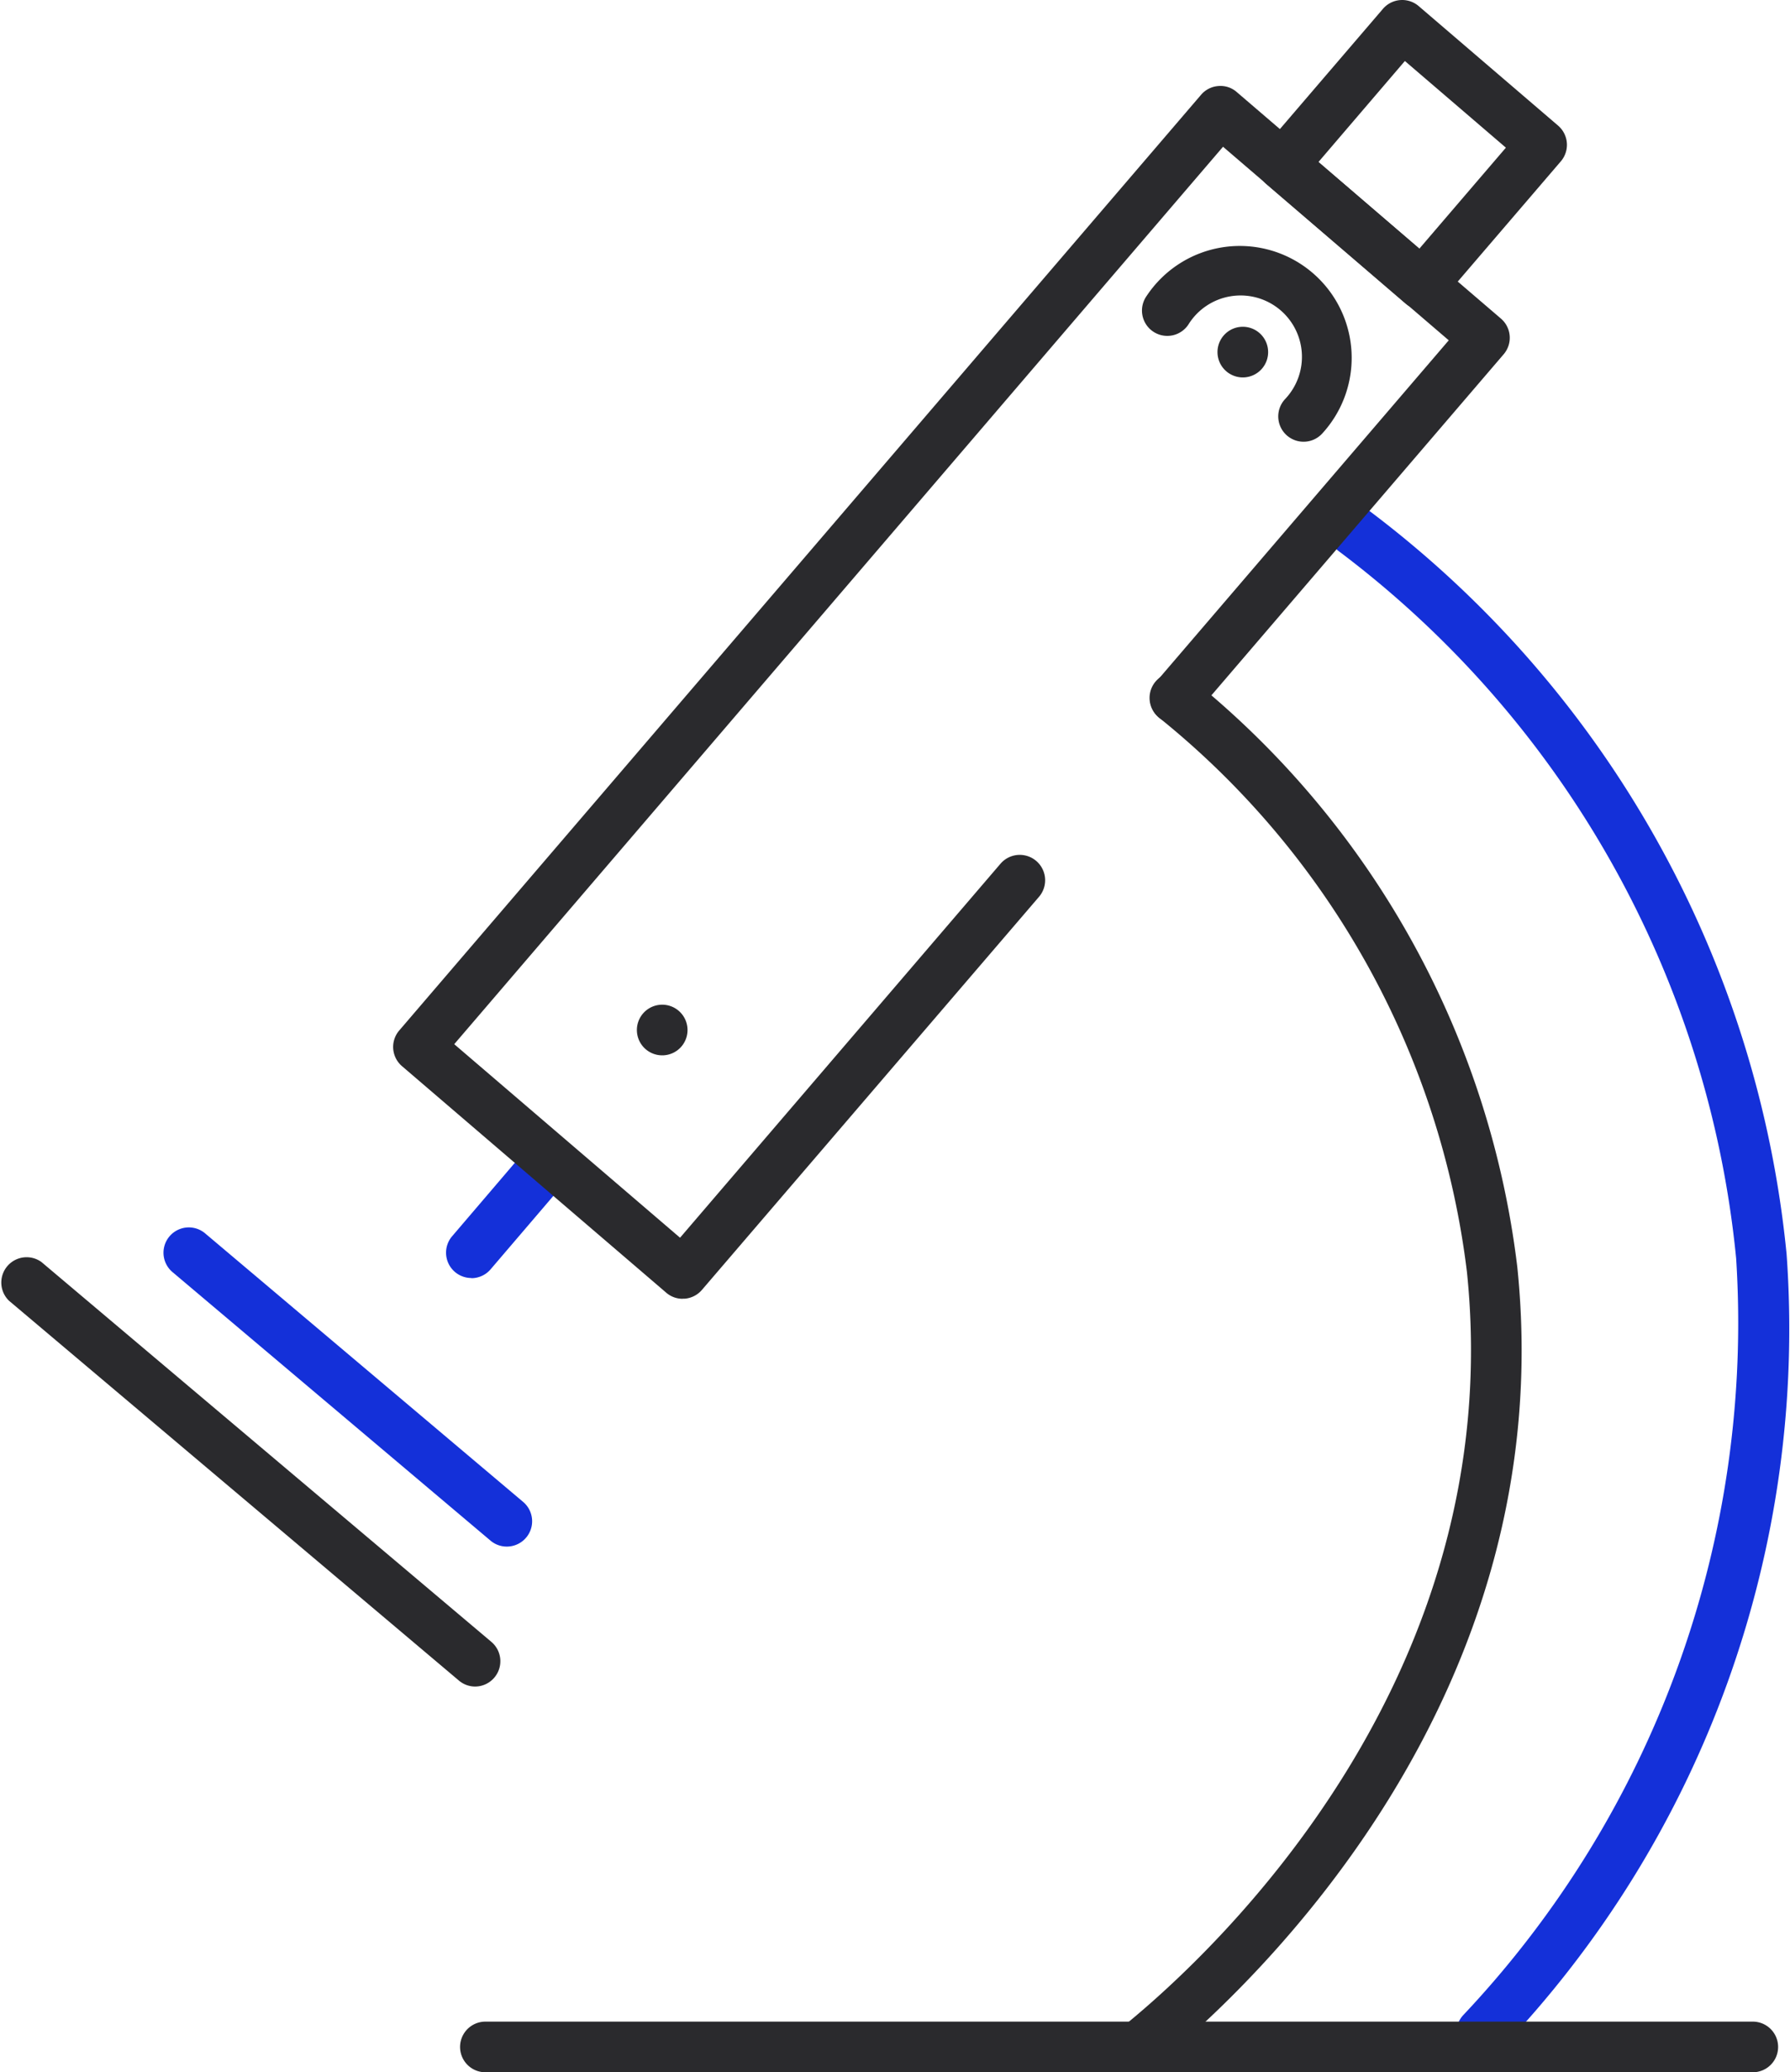
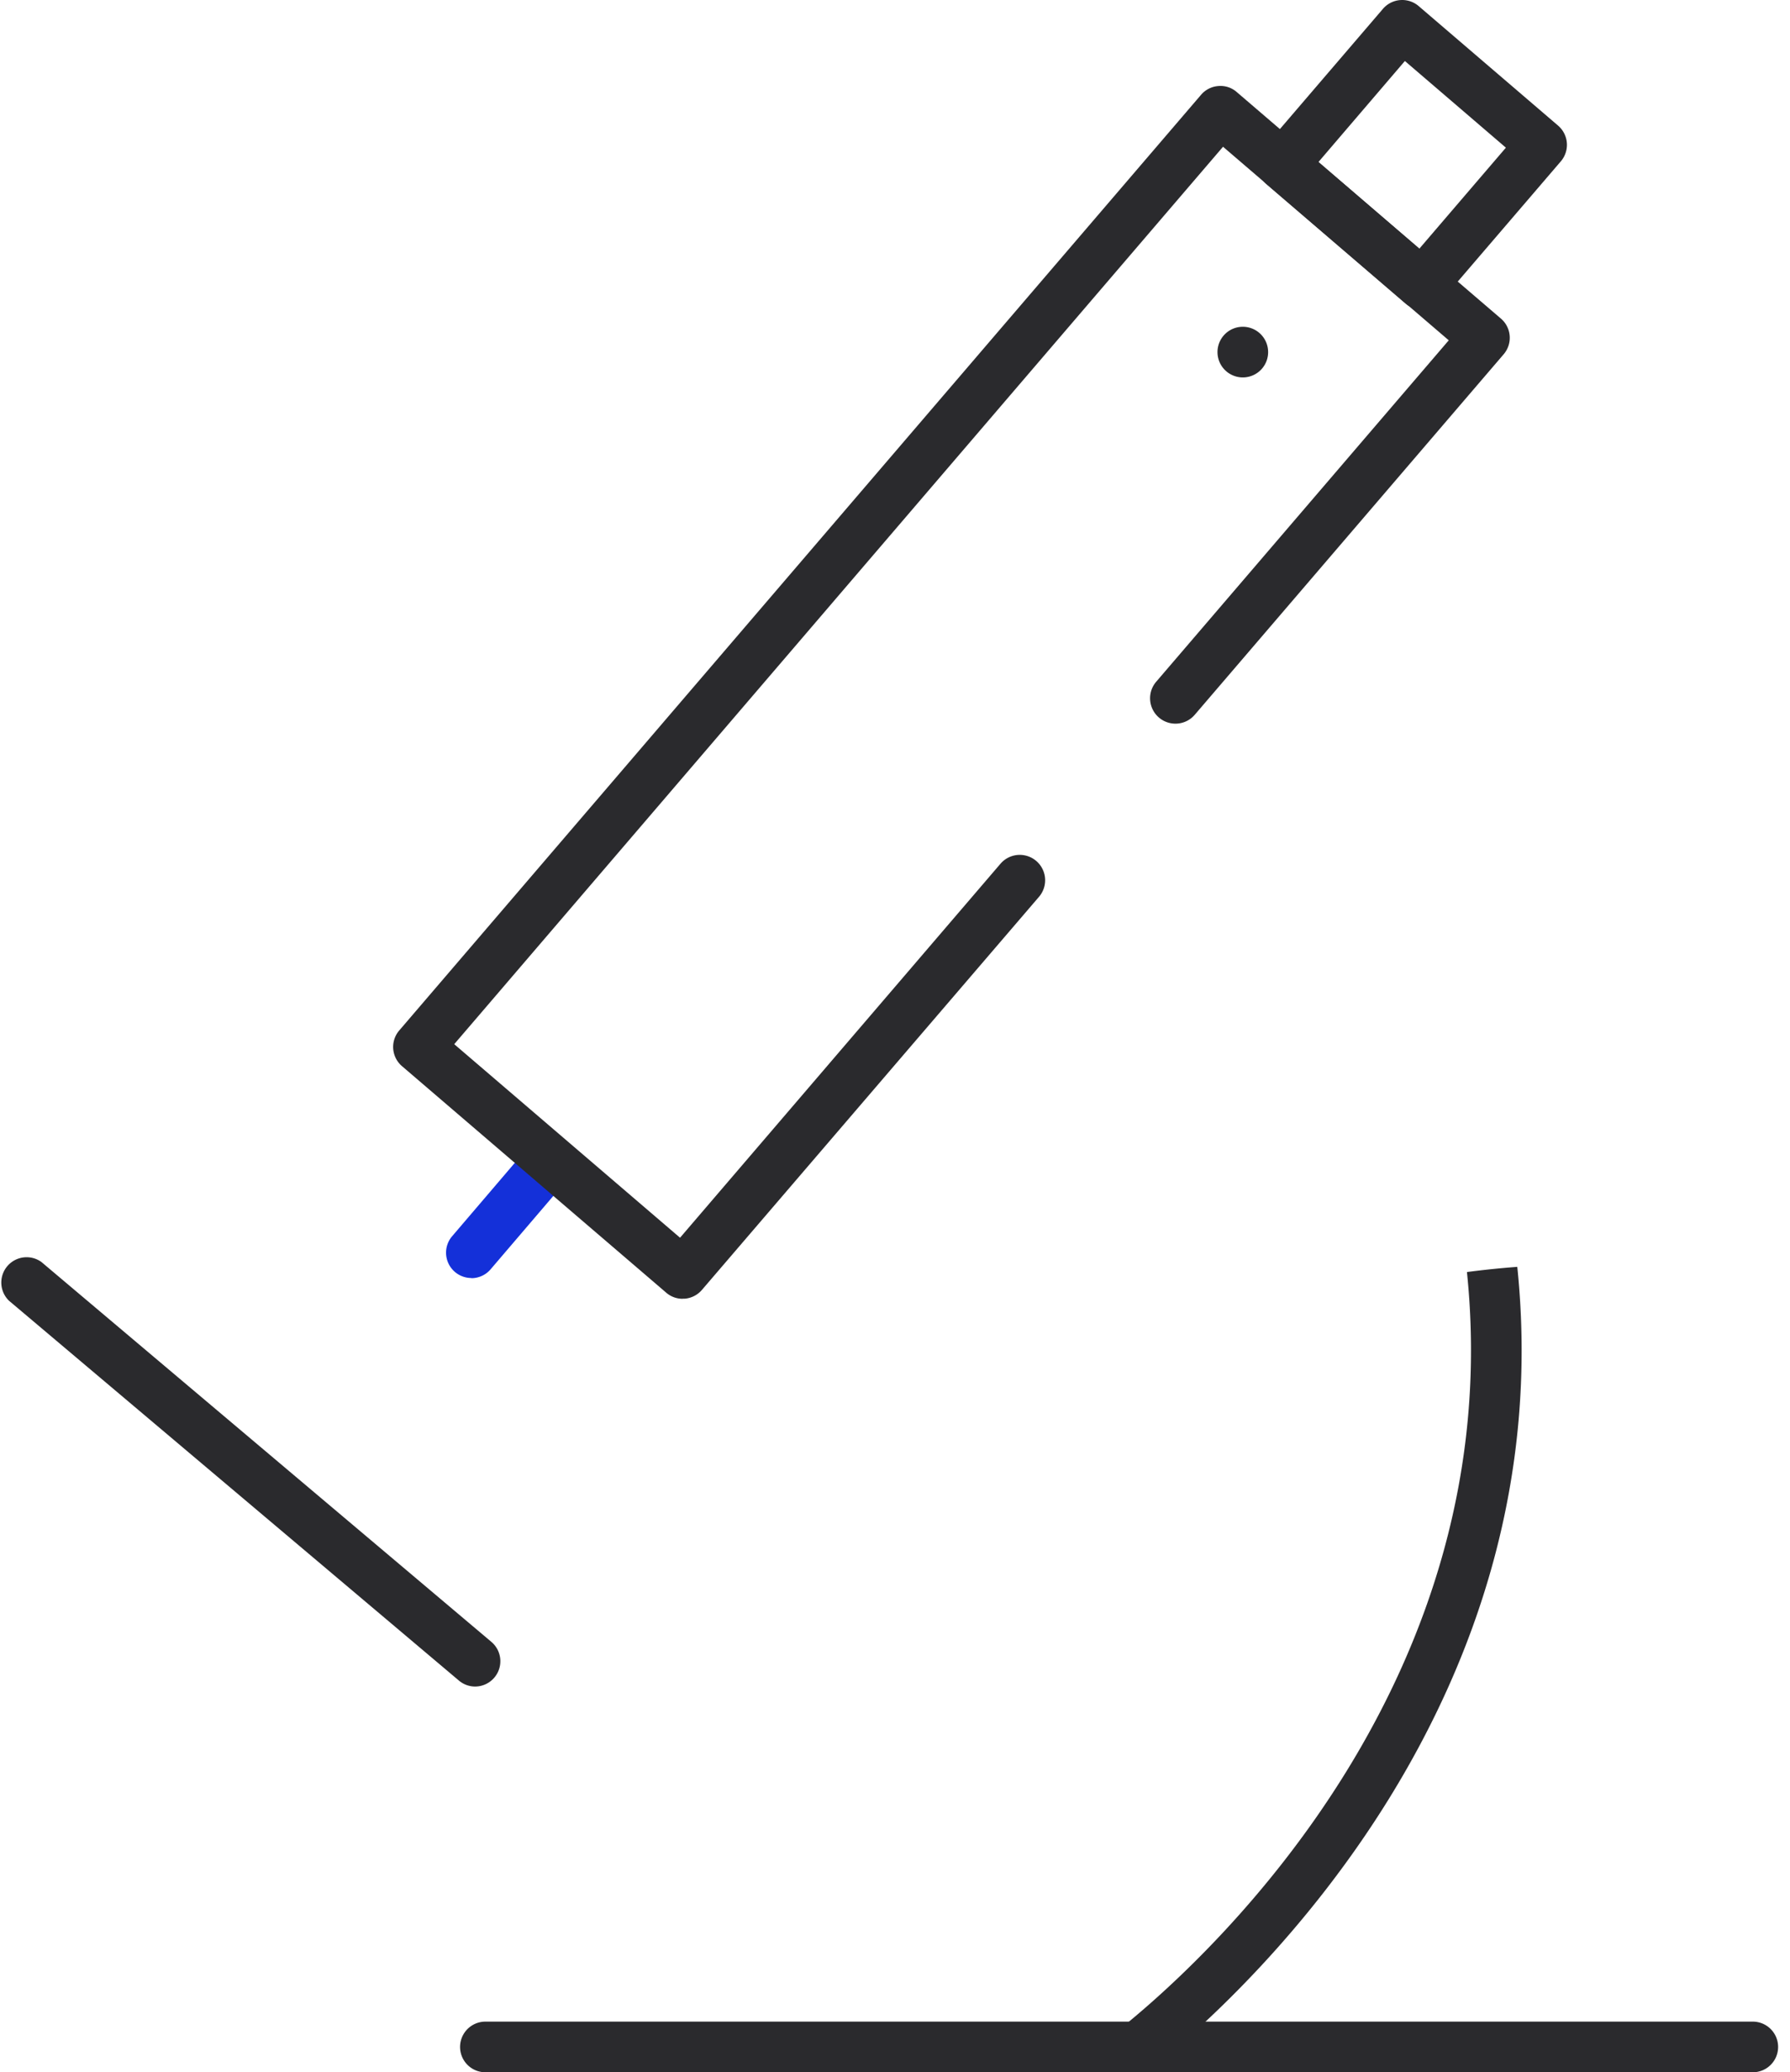
<svg xmlns="http://www.w3.org/2000/svg" width="43.202" height="50" viewBox="0 0 43.202 50">
  <defs>
    <clipPath id="clip-path">
      <rect id="Rectangle_1726" data-name="Rectangle 1726" width="43.202" height="50" fill="none" />
    </clipPath>
  </defs>
  <g id="Group_8402" data-name="Group 8402" transform="translate(0 0)">
    <g id="Group_8317" data-name="Group 8317" transform="translate(0 0)" clip-path="url(#clip-path)">
-       <path id="Path_15003" data-name="Path 15003" d="M37.733,12a.611.611,0,0,1-.443-1.032,1.481,1.481,0,1,0-2.32-1.822.611.611,0,1,1-1.026-.662,2.7,2.7,0,1,1,4.232,3.326.611.611,0,0,1-.443.19" transform="translate(-6.271 -1.342)" fill="#2a2a2d" />
-       <path id="Path_15004" data-name="Path 15004" d="M43.054,52.418a.611.611,0,0,1-.438-1.037,24.335,24.335,0,0,0,6.576-18.25,24.316,24.316,0,0,0-9.6-17.068.611.611,0,0,1,.718-.988,25.58,25.58,0,0,1,10.1,17.958,25.163,25.163,0,0,1-6.919,19.2.608.608,0,0,1-.438.185" transform="translate(-7.29 -2.771)" fill="#1430d9" />
-       <path id="Path_15005" data-name="Path 15005" d="M13.129,44.05a.606.606,0,0,1-.394-.144L5.06,37.427a.611.611,0,1,1,.788-.934l7.675,6.479a.611.611,0,0,1-.394,1.078" transform="translate(-0.897 -6.734)" fill="#1430d9" />
      <path id="Path_15006" data-name="Path 15006" d="M13.826,37.117a.611.611,0,0,1-.464-1.009l1.709-2a.611.611,0,0,1,.928.8l-1.71,2a.609.609,0,0,1-.464.213" transform="translate(-2.449 -6.281)" fill="#1430d9" />
      <path id="Path_15007" data-name="Path 15007" d="M44.829,61.093H14.24a.611.611,0,1,1,0-1.222H44.829a.611.611,0,1,1,0,1.222" transform="translate(-2.525 -11.093)" fill="#2a2a2d" />
      <path id="Path_15008" data-name="Path 15008" d="M18.638,31.808a.6.6,0,0,1-.4-.147l-6.377-5.466a.61.61,0,0,1-.066-.861L31.147,2.758a.606.606,0,0,1,.416-.211.594.594,0,0,1,.445.145l6.376,5.466a.61.61,0,0,1,.066.861l-7.457,8.7a.611.611,0,1,1-.928-.8l7.06-8.237-5.448-4.67L13.122,25.665l5.45,4.67,7.735-9.025a.611.611,0,0,1,.928.8L19.1,31.594a.612.612,0,0,1-.416.212l-.047,0" transform="translate(-2.159 -0.471)" fill="#2a2a2d" />
      <path id="Path_15009" data-name="Path 15009" d="M41.223,7.471a.611.611,0,0,1-.4-.147L37.461,4.439a.612.612,0,0,1-.066-.862L40.279.213a.612.612,0,0,1,.862-.066l3.365,2.884a.612.612,0,0,1,.066.862L41.687,7.257a.612.612,0,0,1-.464.213m-2.5-3.562L41.157,6l2.089-2.437L40.808,1.472Z" transform="translate(-6.901 0)" fill="#2a2a2d" />
-       <path id="Path_15010" data-name="Path 15010" d="M33.693,53.614a.611.611,0,0,1-.388-1.084c2.186-1.789,9.236-8.385,8.229-18.145a20.315,20.315,0,0,0-7.418-13.366.611.611,0,1,1,.77-.948A21.544,21.544,0,0,1,42.749,34.26c1.071,10.366-6.365,17.329-8.669,19.215a.612.612,0,0,1-.388.138" transform="translate(-6.129 -3.693)" fill="#2a2a2d" />
+       <path id="Path_15010" data-name="Path 15010" d="M33.693,53.614a.611.611,0,0,1-.388-1.084c2.186-1.789,9.236-8.385,8.229-18.145A21.544,21.544,0,0,1,42.749,34.26c1.071,10.366-6.365,17.329-8.669,19.215a.612.612,0,0,1-.388.138" transform="translate(-6.129 -3.693)" fill="#2a2a2d" />
      <path id="Path_15011" data-name="Path 15011" d="M11.47,47.584a.606.606,0,0,1-.394-.144L.217,38.275A.611.611,0,0,1,1,37.341l10.859,9.165a.611.611,0,0,1-.394,1.078" transform="translate(0 -6.891)" fill="#2a2a2d" />
-       <path id="Path_15012" data-name="Path 15012" d="M19.5,30.976a.611.611,0,1,1,.589-.632.61.61,0,0,1-.589.632" transform="translate(-3.496 -5.513)" fill="#2a2a2d" />
      <path id="Path_15013" data-name="Path 15013" d="M36.7,10.9a.611.611,0,1,1,.589-.632.61.61,0,0,1-.589.632" transform="translate(-6.683 -1.794)" fill="#2a2a2d" />
    </g>
  </g>
</svg>